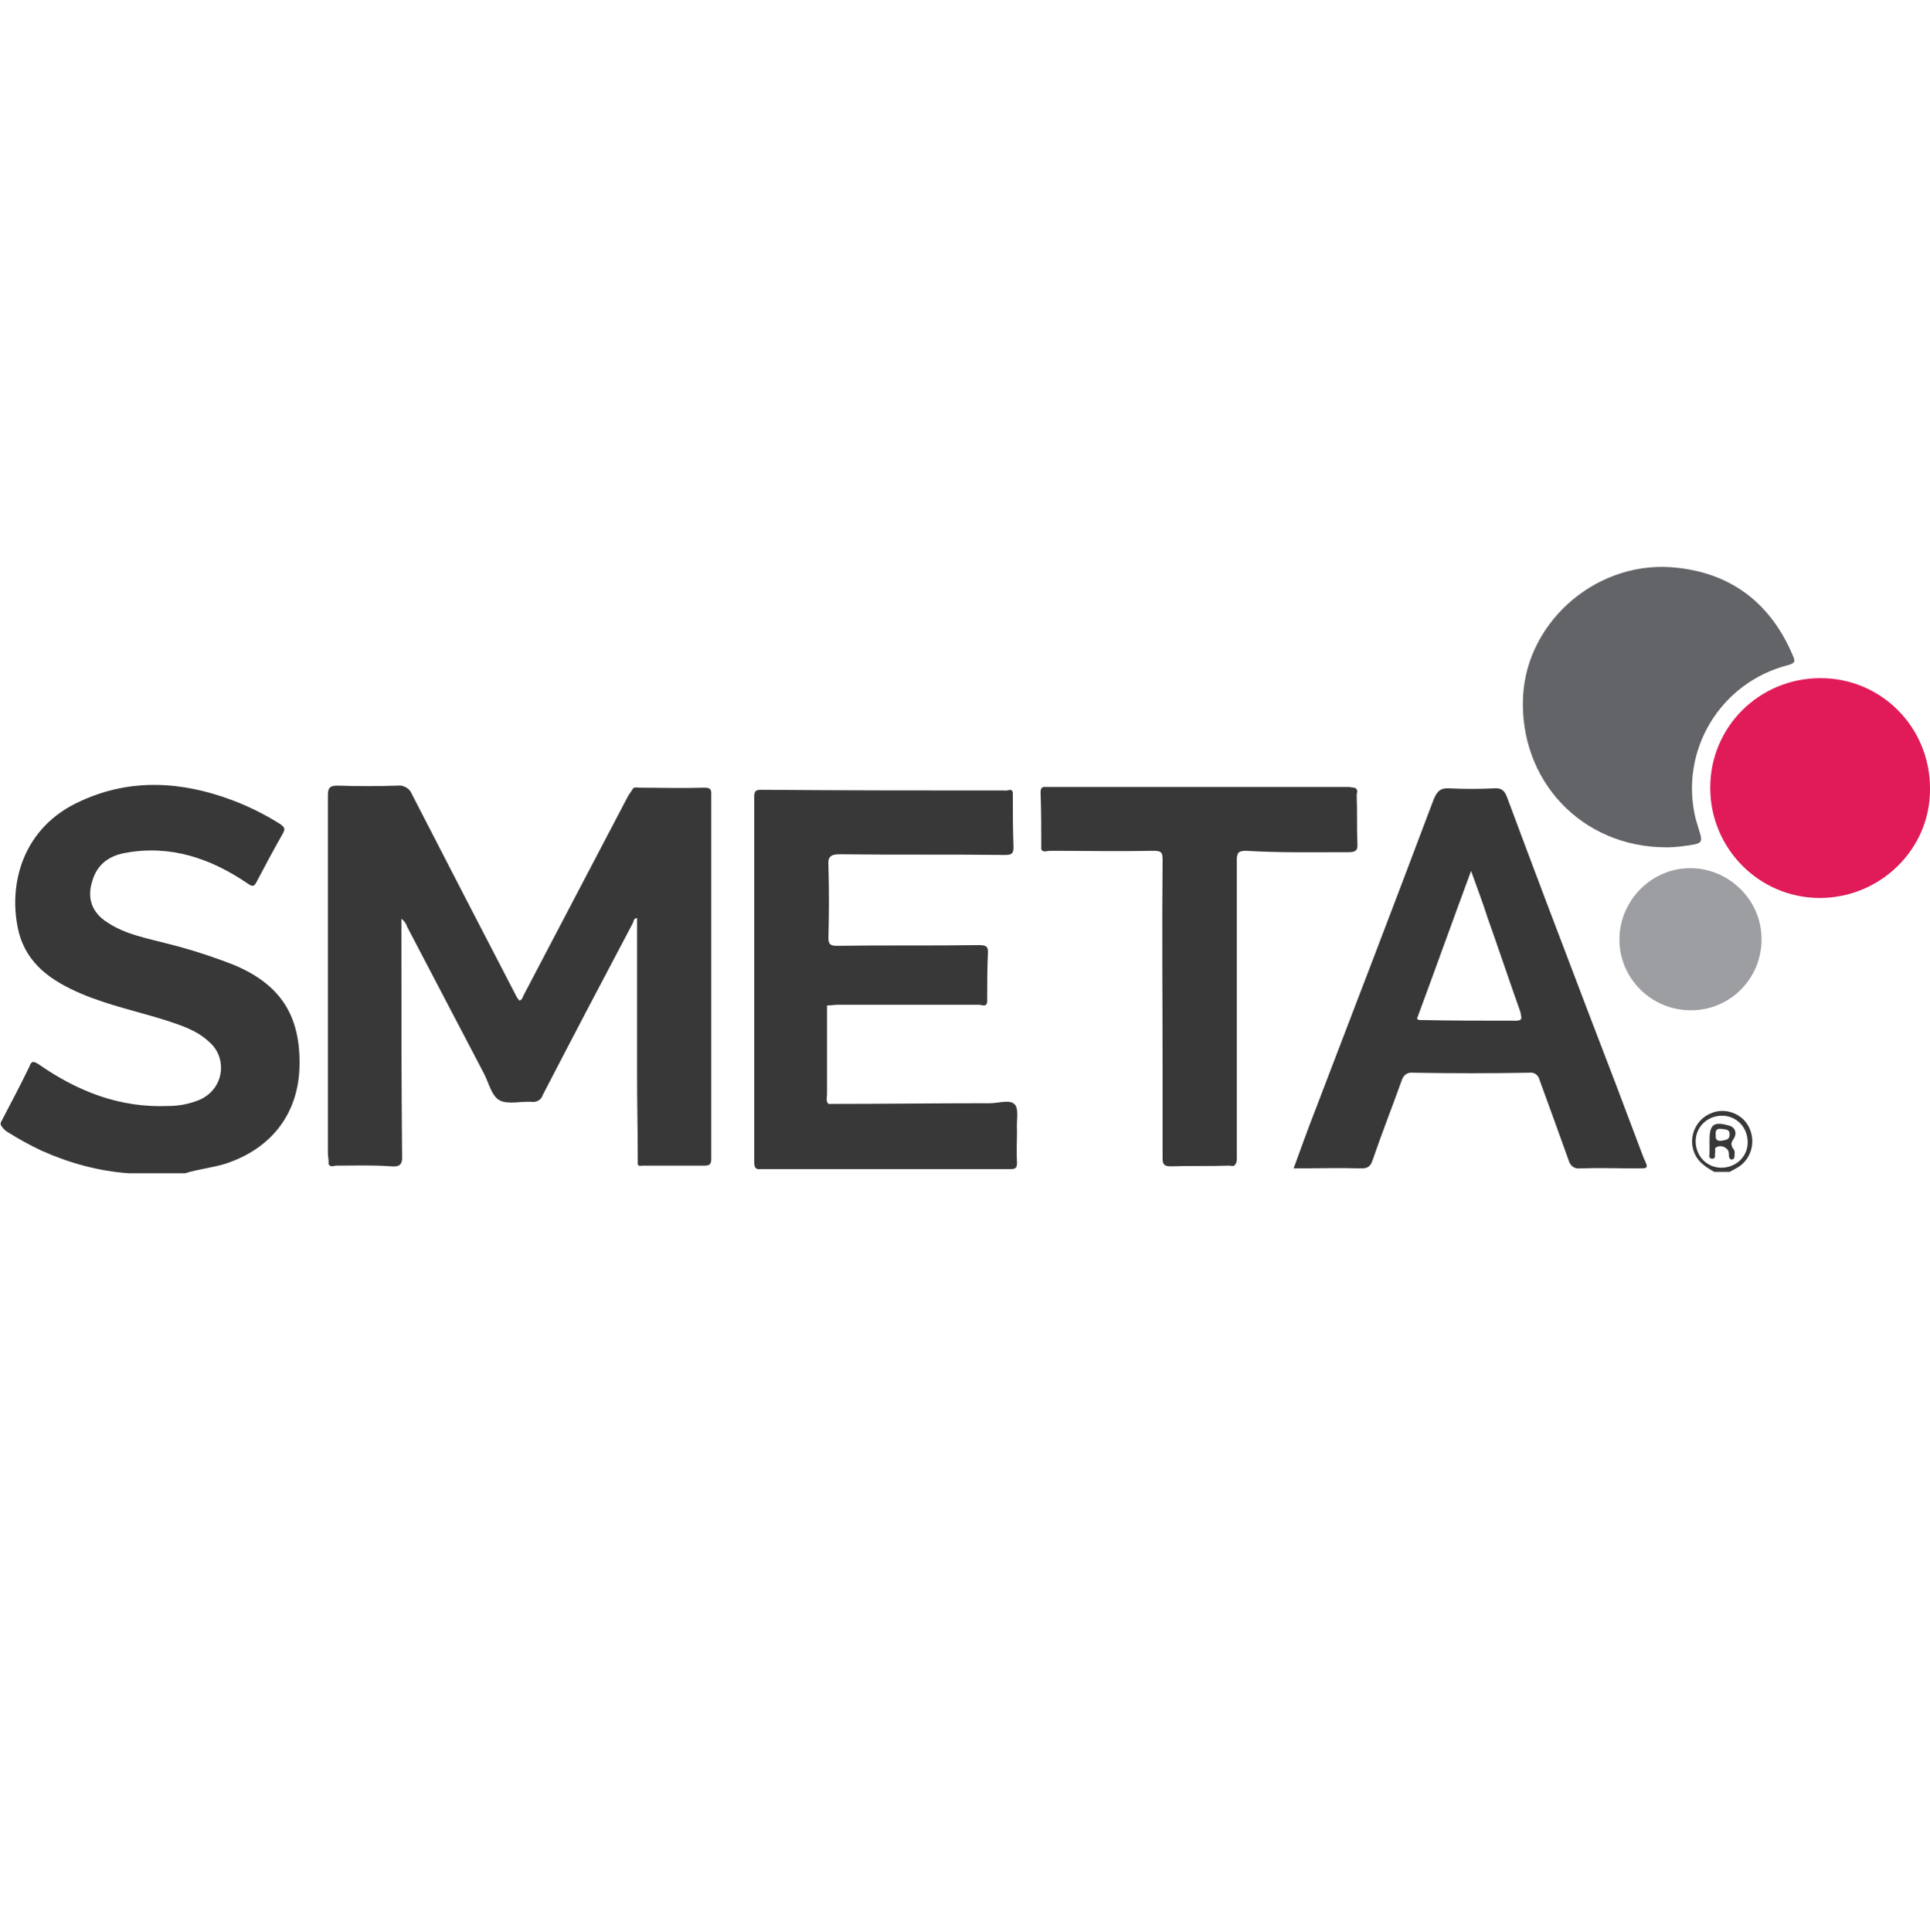
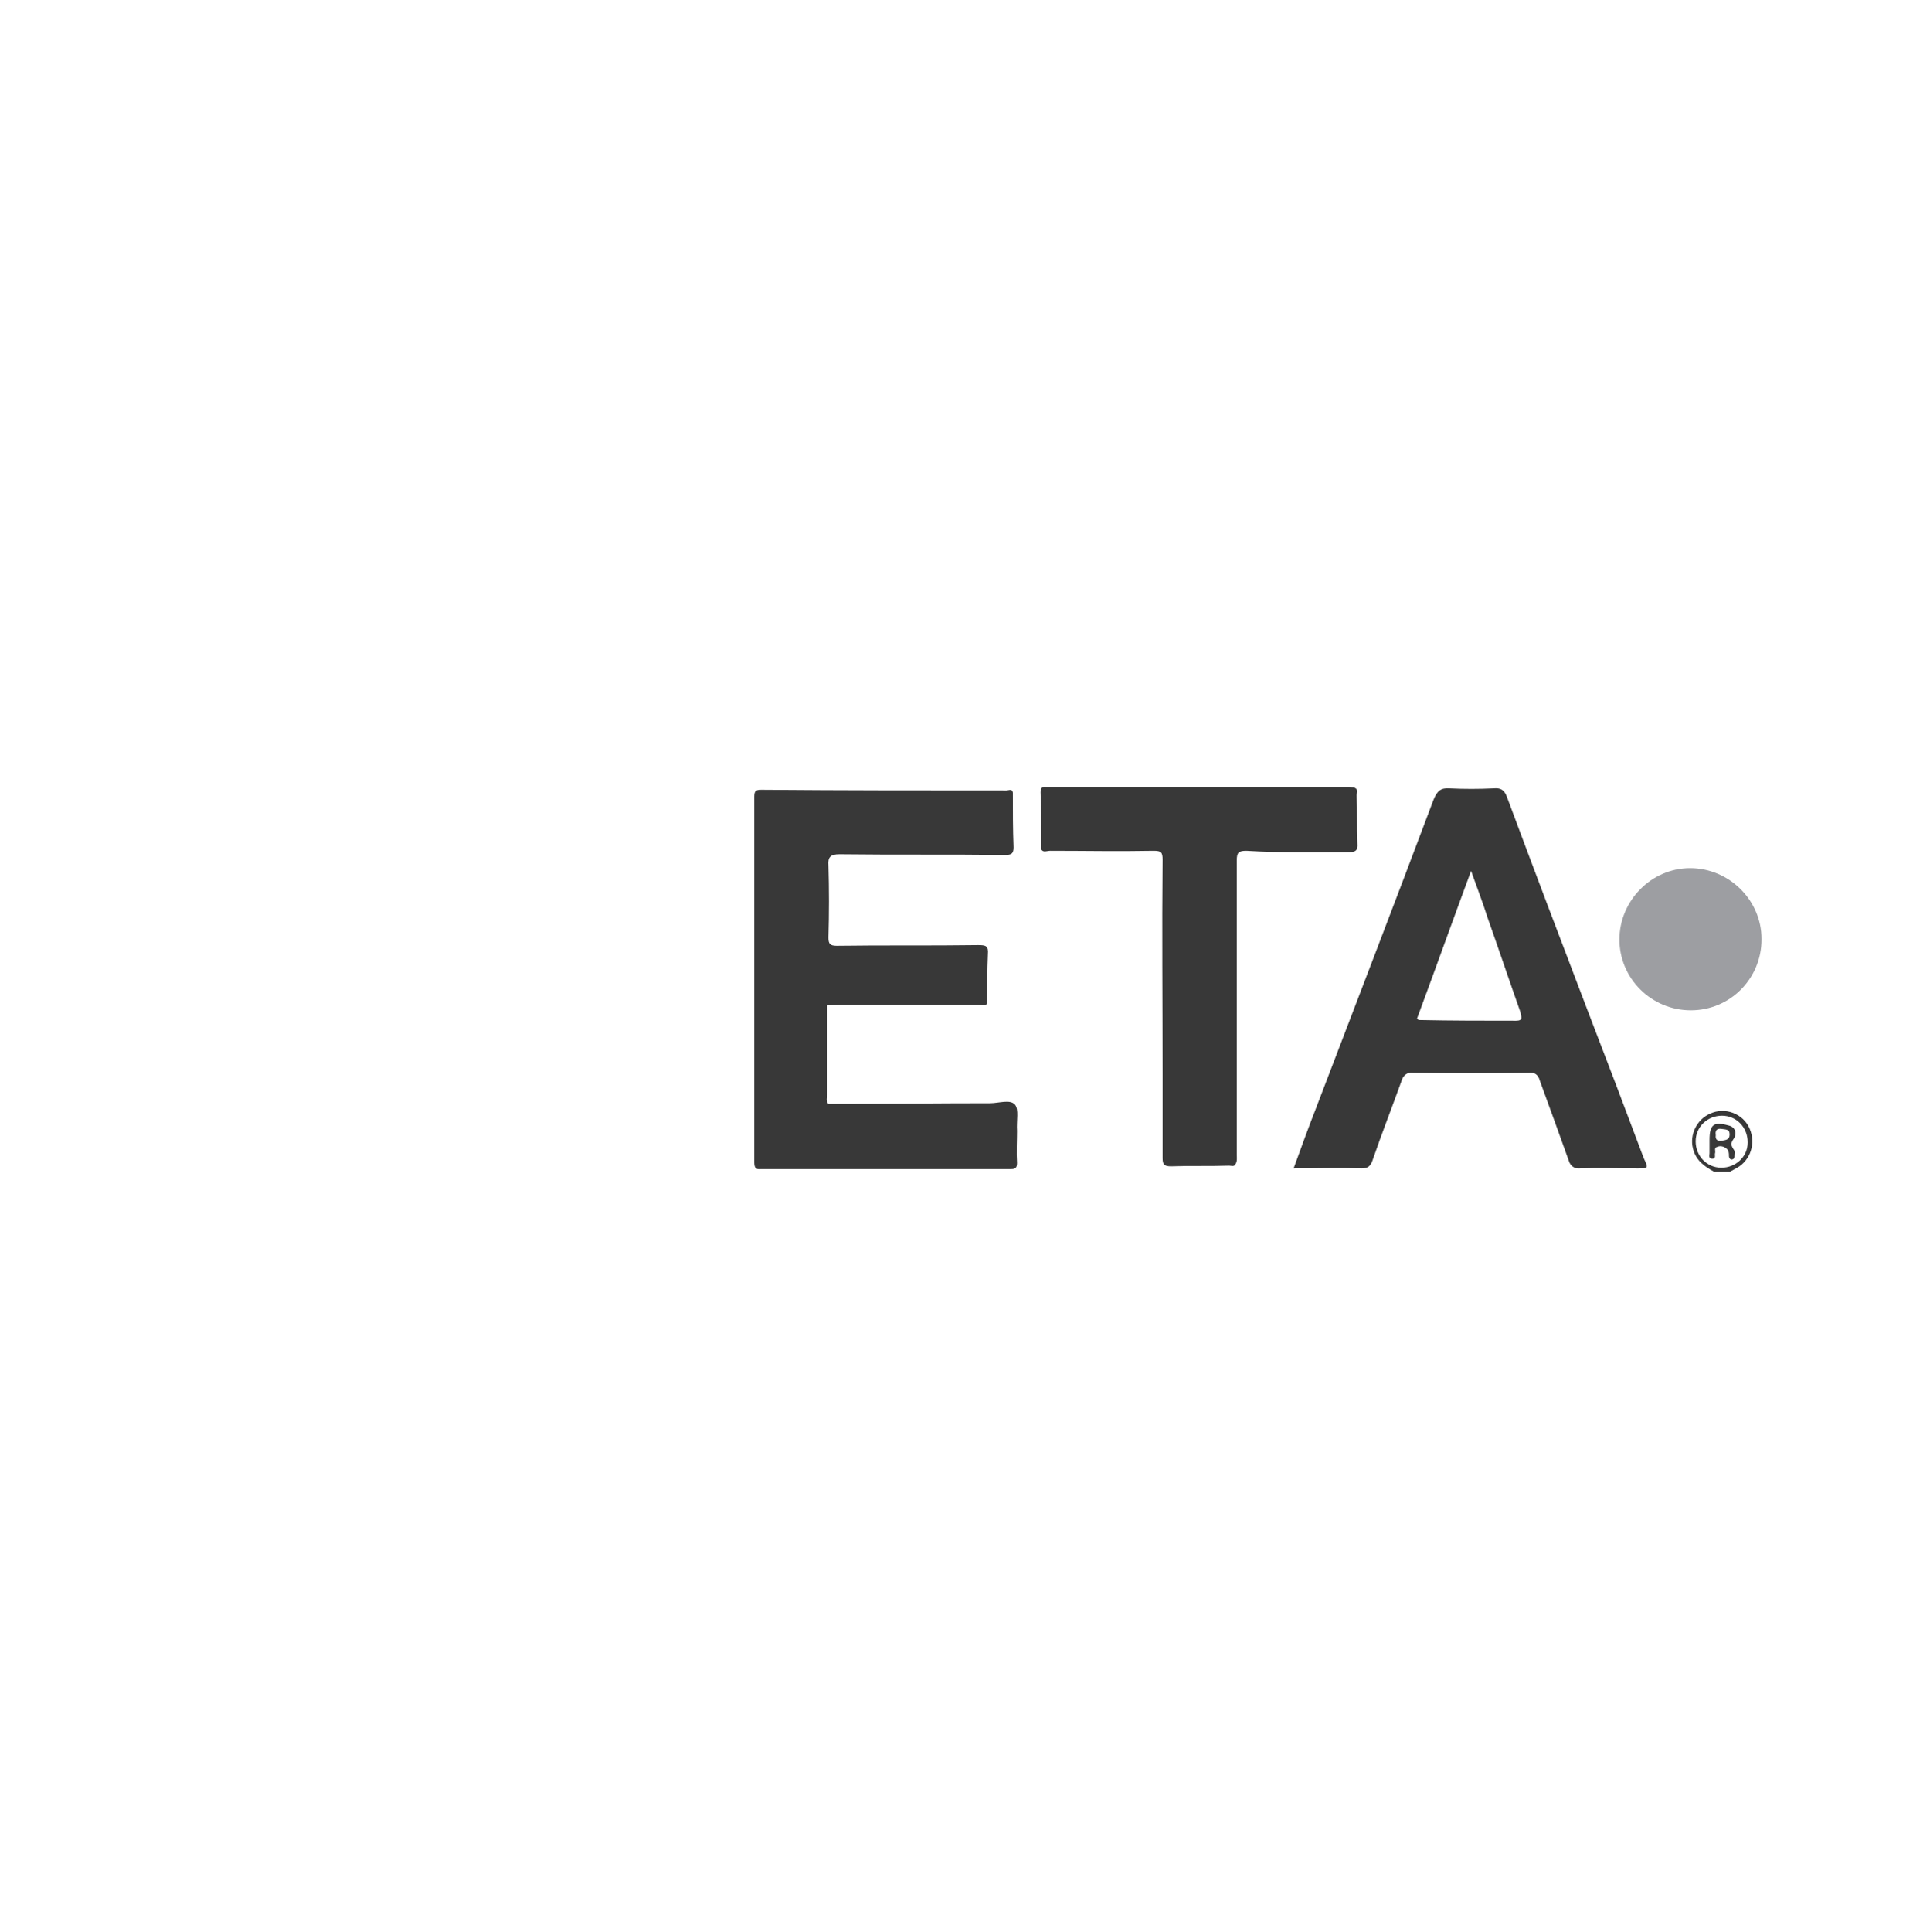
<svg xmlns="http://www.w3.org/2000/svg" version="1.1" id="Calque_1" x="0px" y="0px" viewBox="0 0 278.4 278.6" style="enable-background:new 0 0 278.4 278.6;" xml:space="preserve">
  <style type="text/css">
	.st0{fill:#769192;}
	.st1{fill:#00ADEE;}
	.st2{fill:#00B6F0;}
	.st3{fill:#00B3F0;}
	.st4{fill:#37C5F3;}
	.st5{fill:#00BBF1;}
	.st6{fill:#00BAF1;}
	.st7{fill:#3EC7F3;}
	.st8{fill:#00ABEB;}
	.st9{fill:#3BC6F3;}
	.st10{fill:#00A7E8;}
	.st11{fill:#22C2F2;}
	.st12{fill:#41C7F3;}
	.st13{fill:#00A3E3;}
	.st14{fill:#009EDE;}
	.st15{fill:#0099D9;}
	.st16{fill:#3DC6F3;}
	.st17{fill:#088ACB;}
	.st18{fill:#1DC1F2;}
	.st19{fill:#009AD9;}
	.st20{fill:#18C0F2;}
	.st21{fill:#31C4F3;}
	.st22{fill:#28C3F3;}
	.st23{fill:#058FD0;}
	.st24{fill:#009EDC;}
	.st25{fill:#1385C6;}
	.st26{fill:#2BC4F3;}
	.st27{fill:#0693D3;}
	.st28{fill:#40C7F3;}
	.st29{fill:#00A1DF;}
	.st30{fill:#00B1EC;}
	.st31{fill:#2CC4F3;}
	.st32{fill:#1AC1F2;}
	.st33{fill:#068FCF;}
	.st34{fill:#3AC6F3;}
	.st35{fill:#33C5F3;}
	.st36{fill:#1C7FC0;}
	.st37{fill:#2FC4F3;}
	.st38{fill:#0293D3;}
	.st39{fill:#1084C5;}
	.st40{fill:#00A5E2;}
	.st41{fill:#0195D5;}
	.st42{fill:#0789CA;}
	.st43{fill:#769293;}
	.st44{fill:#3CC6F3;}
	.st45{fill:#00AEEA;}
	.st46{fill:#0496D5;}
	.st47{fill:#0ABEF1;}
	.st48{fill:#23C2F2;}
	.st49{fill:#00AAE6;}
	.st50{fill:#3372AD;}
	.st51{fill:#0392D2;}
	.st52{fill:#38C6F3;}
	.st53{fill:#237BB9;}
	.st54{fill:#3472AC;}
	.st55{fill:#2975B2;}
	.st56{fill:#1982C3;}
	.st57{fill:#2EC4F3;}
	.st58{fill:#09BEF1;}
	.st59{fill:#2B76B3;}
	.st60{fill:#25C3F2;}
	.st61{fill:#1B7CBB;}
	.st62{fill:#00A6E3;}
	.st63{fill:#0BBEF1;}
	.st64{fill:#00A9E5;}
	.st65{fill:#12BFF2;}
	.st66{fill:#00AFEA;}
	.st67{fill:#10BFF2;}
	.st68{fill:#0397D6;}
	.st69{fill:#19C1F2;}
	.st70{fill:#27C3F2;}
	.st71{fill:#36C6F3;}
	.st72{fill:#07BDF1;}
	.st73{fill:#1481C1;}
	.st74{fill:#187DBC;}
	.st75{fill:#19C0F2;}
	.st76{fill:#1282C3;}
	.st77{fill:#24C2F2;}
	.st78{fill:#37C6F3;}
	.st79{fill:#2F74B0;}
	.st80{fill:#0A89C9;}
	.st81{fill:#0CBEF1;}
	.st82{fill:#2778B4;}
	.st83{fill:#1F7AB8;}
	.st84{fill:#C7D3D3;}
	.st85{fill:#05BDF1;}
	.st86{fill:#0DBEF2;}
	.st87{fill:#30C4F3;}
	.st88{fill:#0EBFF2;}
	.st89{fill:#11BFF2;}
	.st90{fill:#1982C2;}
	.st91{fill:#1CC1F2;}
	.st92{fill:#0EBEF2;}
	.st93{fill:#2579B8;}
	.st94{fill:#247AB9;}
	.st95{fill:#2577B4;}
	.st96{fill:#1D7BB9;}
	.st97{fill:#2278B5;}
	.st98{fill:#27C3F3;}
	.st99{fill:#17C0F2;}
	.st100{fill:#636468;}
	.st101{fill:#E11A58;}
	.st102{fill:#9D9EA2;}
	.st103{fill:#383838;}
	.st104{fill:#0DAD8D;}
	.st105{fill:#FFFFFF;}
</style>
  <g>
-     <path class="st100" d="M240.4,122.2c-12.3,0-21.3-9.7-20.7-21.8c0.6-11.1,11.1-19.9,22.4-18.5c7.9,0.9,13.4,5.3,16.5,12.6   c0.3,0.7,0.5,1.1-0.6,1.4c-9.9,2.5-15.8,12.4-13.4,22.2c0.2,0.7,0.4,1.3,0.6,2c0.4,1.2,0.2,1.5-0.9,1.7   C243.1,122,241.8,122.2,240.4,122.2z" />
-     <path class="st101" d="M262.5,129.5c-8.7,0-15.8-7.1-15.8-15.9s7.1-15.8,15.9-15.8s15.8,7.1,15.8,15.9c0,0.1,0,0.1,0,0.2   C278.4,122.5,271.2,129.5,262.5,129.5z" />
    <path class="st102" d="M243.9,145.7c-5.7,0-10.3-4.6-10.3-10.2s4.6-10.3,10.2-10.3s10.3,4.6,10.3,10.2v0.1   C254.1,141.1,249.6,145.7,243.9,145.7L243.9,145.7z" />
-     <path class="st103" d="M33.6,139.1c-3.1-1.2-6.2-2.2-9.4-3c-3-0.8-6-1.3-8.6-3c-2.3-1.4-3.1-3.5-2.3-6c0.7-2.5,2.5-3.7,4.8-4.1   c6.5-1.2,12.3,0.8,17.6,4.4c0.6,0.4,0.9,0.6,1.3-0.2c1.2-2.3,2.5-4.7,3.8-7c0.4-0.7,0.2-0.9-0.3-1.3c-2.2-1.4-4.6-2.6-7-3.5   c-7.2-2.7-14.6-3.2-21.8,0.1c-8.6,3.8-10.6,12.3-9,18.9c1.2,4.7,4.8,7.1,9,8.9c4,1.7,8.3,2.6,12.4,3.9c2.1,0.7,4.3,1.4,6,3   c2.1,1.7,2.4,4.9,0.6,7c-0.5,0.6-1.2,1.1-1.9,1.4c-1.4,0.6-3,0.9-4.5,0.9c-7,0.3-13.1-2.1-18.7-6c-0.9-0.6-1.1-0.4-1.4,0.4   c-1.3,2.7-2.7,5.3-4.1,8v0.3c0.2,0.4,0.6,0.8,0.9,1c1.6,1,3.2,1.9,4.9,2.7c4,1.8,8.3,3,12.7,3.3h8.1c1.9-0.6,4-0.8,5.9-1.4   c6.6-2.2,10.4-7.2,10.6-13.9C43.4,146.4,40.4,141.9,33.6,139.1z" />
    <path class="st103" d="M252.4,162.8c-0.9-2.2-3.6-3.2-5.7-2.2c-1.9,0.8-3,3-2.5,5c0.4,1.7,1.6,2.6,3.1,3.4h2.2   c0.4-0.2,0.7-0.4,1.1-0.6C252.5,167.3,253.3,164.9,252.4,162.8z M248.3,168.4c-2.1,0-3.7-1.7-3.7-3.8s1.7-3.7,3.8-3.7   s3.7,1.7,3.7,3.8v0.1C252.1,166.8,250.4,168.4,248.3,168.4z" />
    <path class="st103" d="M229,145.7c-3.9-10.2-7.8-20.5-11.6-30.7c-0.4-1.1-0.9-1.4-2-1.3c-2.1,0.1-4.2,0.1-6.3,0   c-1.3-0.1-1.8,0.4-2.3,1.6c-5.6,14.9-11.3,29.7-17,44.6c-1.1,2.8-2.1,5.6-3.2,8.6c3.4,0,6.6-0.1,9.8,0c0.9,0,1.3-0.3,1.6-1.2   c1.3-3.8,2.8-7.6,4.2-11.5c0.2-0.7,0.8-1.2,1.6-1.1c5.6,0.1,11.3,0.1,16.8,0c0.7-0.1,1.3,0.3,1.5,1.1c1.4,3.8,2.8,7.7,4.2,11.6   c0.2,0.7,0.8,1.2,1.6,1.1c2.8-0.1,5.5,0,8.3,0c1.6,0,1.6,0,0.9-1.5C234.4,159.8,231.7,152.7,229,145.7z M218.7,147.2   c-4.7,0-9.4,0-14-0.1c-0.1,0-0.2-0.1-0.3-0.2c2.6-7,5.1-14,7.8-21.3c0.9,2.5,1.7,4.6,2.4,6.8c1.6,4.5,3.1,9,4.7,13.5   C219.4,146.6,219.8,147.2,218.7,147.2z" />
    <path class="st103" d="M194.5,122.9c1,0,1.4-0.2,1.3-1.3c-0.1-2.3,0-4.6-0.1-6.9c0-0.4,0.3-0.8-0.3-1.1c-0.3,0-0.6-0.1-0.8-0.1   h-43.3c-0.2,0-0.3,0-0.4,0c-0.7-0.1-0.8,0.3-0.8,0.8c0.1,2.7,0.1,5.5,0.1,8.2c0.3,0.5,0.8,0.2,1.3,0.2c5,0,9.9,0.1,14.9,0   c1.1,0,1.3,0.2,1.3,1.3c-0.1,10.2,0,20.6,0,30.8c0,4.1,0,8.1,0,12.2c0,0.9,0.2,1.2,1.2,1.2c2.8-0.1,5.6,0,8.4-0.1   c0.3,0,0.7,0.2,0.9-0.2l0,0c0.3-0.4,0.2-1,0.2-1.5c0-14.1,0-28.2,0-42.3c0-1.2,0.3-1.4,1.4-1.4C184.7,123,189.6,122.9,194.5,122.9z   " />
    <path class="st103" d="M146.4,159.3c-0.7-0.8-2.3-0.2-3.6-0.2c-7.7,0-15.5,0.1-23.3,0.1l0,0c-0.4-0.4-0.2-0.9-0.2-1.4   c0-4.3,0-8.6,0-12.8c0.6,0,1.1-0.1,1.7-0.1c6.7,0,13.4,0,20.2,0c0.4,0,1.1,0.4,1.2-0.4c0-2.3,0-4.6,0.1-6.9   c0.1-1.2-0.3-1.3-1.4-1.3c-6.8,0.1-13.6,0-20.4,0.1c-1,0-1.2-0.3-1.2-1.2c0.1-3.5,0.1-6.9,0-10.4c-0.1-1.2,0.3-1.6,1.6-1.6   c8,0.1,16,0,23.9,0.1c0.9,0,1.2-0.2,1.2-1.1c-0.1-2.6-0.1-5.2-0.1-7.9c-0.1-0.6-0.6-0.3-0.9-0.3c-11.8,0-23.6,0-35.4-0.1   c-0.8,0-1,0.2-1,1c0,17.5,0,35.1,0,52.7c0,0.8,0.2,1.1,1,1c12,0,24.1,0,36,0c0.7,0,0.9-0.2,0.9-0.9c-0.1-1.6,0-3.1,0-4.6   C146.6,161.6,147,160,146.4,159.3z" />
-     <path class="st103" d="M101.5,113.6c-3.1,0.1-6.2,0-9.2,0c-0.4,0-0.9-0.2-1.1,0.3c-0.2,0.3-0.4,0.6-0.6,0.9c-5,9.5-10,19.1-15,28.6   c-0.2,0.3-0.2,0.8-0.7,0.9c-0.1-0.2-0.2-0.3-0.3-0.4c-5.1-9.8-10.1-19.5-15.2-29.4c-0.3-0.8-1.2-1.3-2-1.2c-2.9,0.1-5.8,0.1-8.7,0   c-1.2,0-1.4,0.4-1.4,1.4c0,17.2,0,34.4,0,51.6c0,0.4,0.1,0.8,0.1,1.3v0.3c0.3,0.5,0.8,0.2,1.1,0.2c2.6,0,5.2-0.1,7.9,0.1   c1.2,0.1,1.7-0.2,1.6-1.6c-0.1-10.9-0.1-21.9-0.1-32.8v-1.3c0.4,0.3,0.7,0.7,0.8,1.1c3.7,7.1,7.4,14.1,11.1,21.2   c0.7,1.3,1.1,3.3,2.3,3.9c1.2,0.6,3,0.1,4.6,0.2c0.7,0.1,1.4-0.3,1.6-1c4.3-8.3,8.6-16.5,13-24.8c0.1-0.2,0.1-0.7,0.6-0.7   c0,7.6,0,15.1,0,22.7c0,4.2,0.1,8.3,0.1,12.5l0,0c-0.1,0.7,0.4,0.5,0.7,0.5c3,0,6,0,9,0c0.8,0,0.9-0.4,0.9-1c0-17.5,0-35.1,0-52.7   C102.6,113.7,102.3,113.6,101.5,113.6z" />
    <path class="st103" d="M249.3,162.3c-2.1-0.6-2.7-0.1-2.7,2.1v0.3c0,0.5,0,1,0,1.6c0,0.3-0.2,0.8,0.4,0.8s0.3-0.6,0.4-0.8   c0.1-0.3-0.2-0.8,0.3-0.9c0.4-0.2,0.9-0.1,1.3,0.2c0.4,0.3,0.4,0.7,0.4,1.1c0,0.3,0.2,0.6,0.5,0.5c0.3-0.1,0.3-0.3,0.3-0.6   c0-0.2,0.1-0.6-0.1-0.8c-0.4-0.6-0.5-0.9,0-1.6C250.6,163.4,250.3,162.5,249.3,162.3z M248.4,164.5c-0.6,0.1-1-0.1-0.9-0.8   c-0.1-0.6,0.1-1,0.8-0.9c0.6,0.1,1.2,0,1.2,0.8S248.9,164.4,248.4,164.5L248.4,164.5z" />
  </g>
</svg>